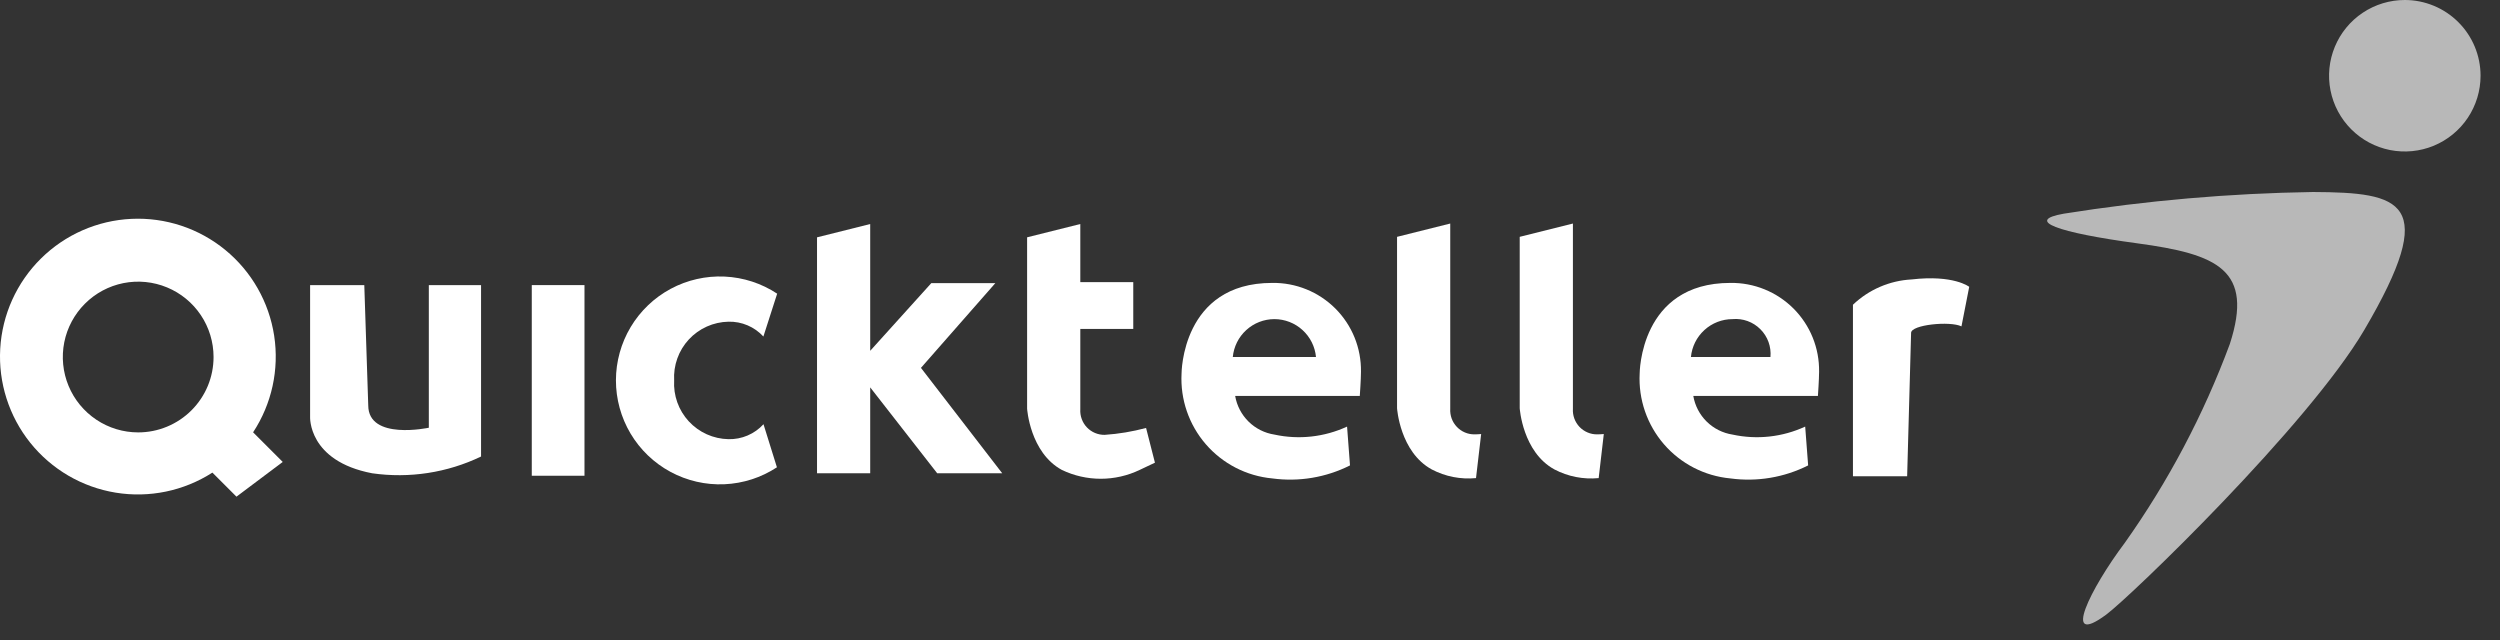
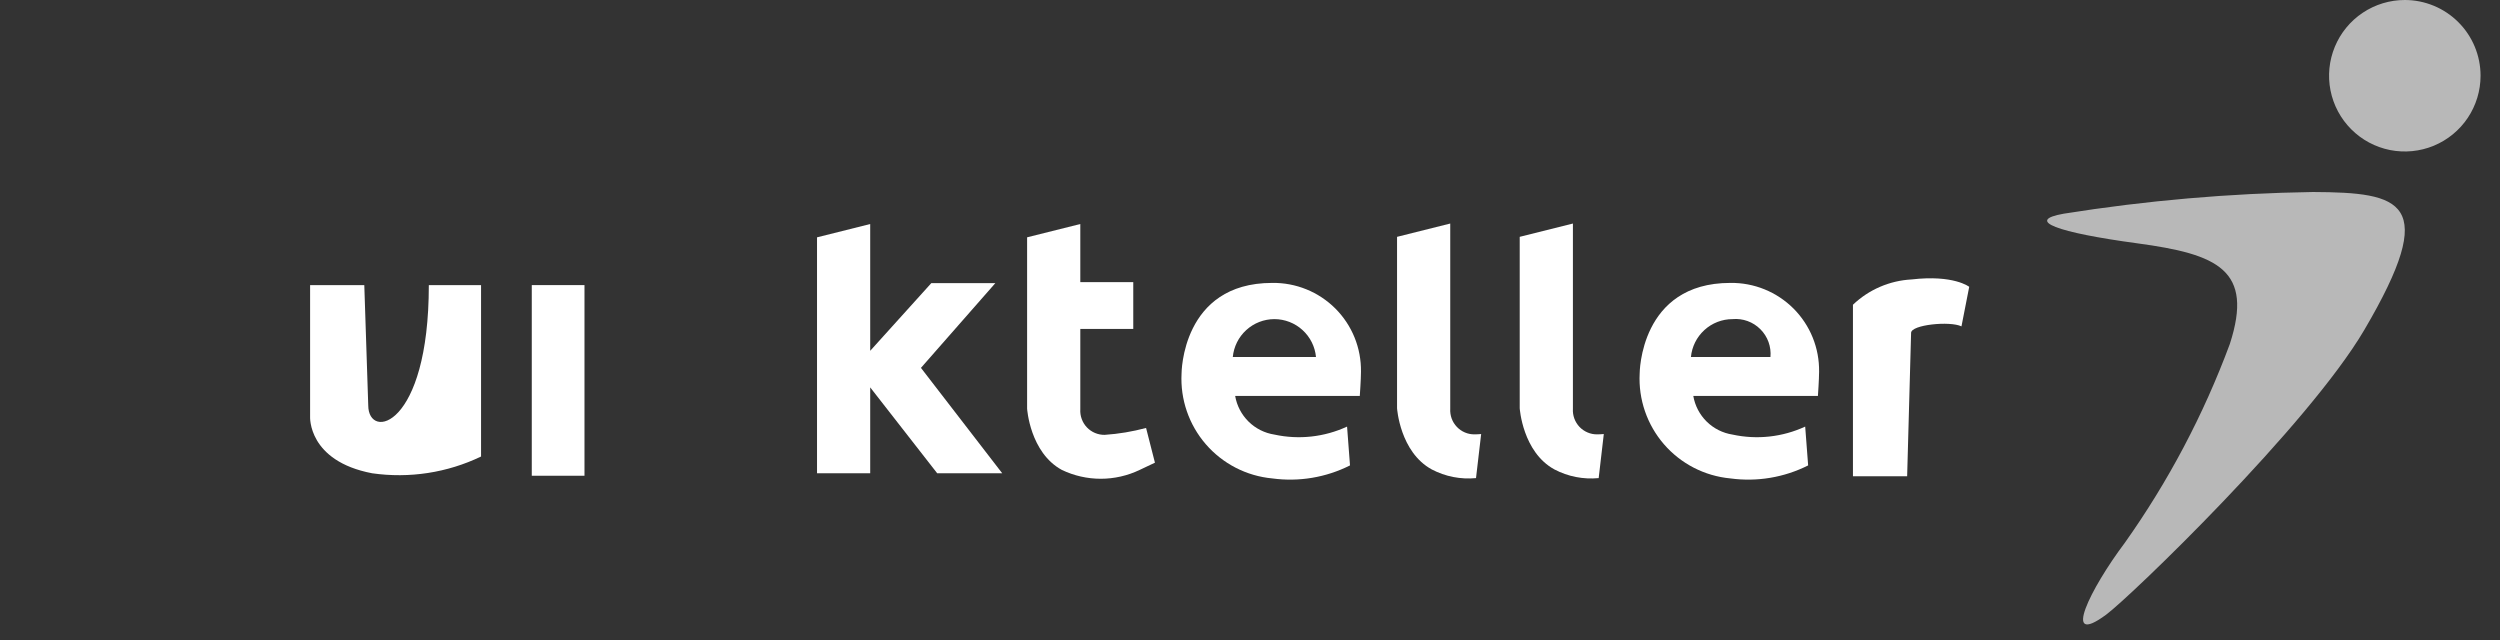
<svg xmlns="http://www.w3.org/2000/svg" width="121" height="31" viewBox="0 0 121 31" fill="none">
  <rect x="0" y="0" width="121" height="31" fill="#333333" stroke="none" />
-   <path d="M13.684 22.358L12.25 20.924C13.156 19.546 13.519 17.881 13.27 16.251C13.021 14.62 12.177 13.14 10.901 12.095C9.625 11.05 8.007 10.515 6.36 10.593C4.713 10.67 3.152 11.355 1.98 12.515C0.807 13.675 0.106 15.228 0.011 16.874C-0.084 18.521 0.434 20.144 1.465 21.431C2.497 22.718 3.968 23.578 5.596 23.844C7.223 24.111 8.892 23.765 10.28 22.874L11.445 24.039L13.684 22.358ZM6.688 20.928C5.967 20.928 5.262 20.714 4.662 20.313C4.062 19.912 3.594 19.343 3.318 18.676C3.042 18.01 2.97 17.276 3.11 16.568C3.251 15.861 3.599 15.211 4.109 14.701C4.619 14.19 5.269 13.843 5.976 13.702C6.684 13.561 7.418 13.634 8.084 13.91C8.751 14.186 9.32 14.653 9.721 15.253C10.122 15.853 10.336 16.558 10.336 17.28C10.336 17.759 10.242 18.233 10.059 18.676C9.875 19.119 9.606 19.521 9.268 19.859C8.929 20.198 8.527 20.467 8.084 20.65C7.642 20.834 7.167 20.928 6.688 20.928Z" fill="white" />
-   <path d="M15.009 13.799V20.165C15.009 20.165 14.89 22.311 18.014 22.907C19.811 23.164 21.645 22.882 23.283 22.096V13.799H20.755V20.702C20.755 20.702 17.823 21.334 17.823 19.617L17.632 13.8L15.009 13.799Z" fill="white" />
+   <path d="M15.009 13.799V20.165C15.009 20.165 14.89 22.311 18.014 22.907C19.811 23.164 21.645 22.882 23.283 22.096V13.799H20.755C20.755 20.702 17.823 21.334 17.823 19.617L17.632 13.8L15.009 13.799Z" fill="white" />
  <path d="M28.289 13.799H25.738V23.026H28.289V13.799Z" fill="white" />
-   <path d="M36.953 20.532C36.739 20.767 36.477 20.953 36.184 21.078C35.892 21.203 35.576 21.263 35.258 21.256C34.897 21.249 34.54 21.169 34.21 21.021C33.88 20.873 33.584 20.659 33.338 20.394C33.093 20.128 32.903 19.816 32.782 19.476C32.66 19.135 32.608 18.774 32.629 18.413C32.608 18.052 32.66 17.69 32.782 17.35C32.903 17.009 33.093 16.697 33.338 16.431C33.584 16.166 33.88 15.953 34.21 15.805C34.54 15.657 34.897 15.577 35.258 15.57C35.575 15.562 35.889 15.622 36.181 15.746C36.472 15.87 36.734 16.054 36.948 16.288L37.615 14.214C36.857 13.713 35.978 13.427 35.071 13.386C34.164 13.345 33.262 13.55 32.462 13.979C31.662 14.409 30.993 15.047 30.526 15.827C30.06 16.606 29.813 17.497 29.811 18.405C29.81 19.313 30.055 20.205 30.519 20.985C30.984 21.765 31.651 22.406 32.45 22.837C33.249 23.269 34.15 23.477 35.057 23.438C35.964 23.399 36.844 23.116 37.603 22.617L36.953 20.532Z" fill="white" />
  <path d="M48.508 22.907L44.574 17.805L48.174 13.704H45.075L42.118 16.979V10.843L39.544 11.487V22.907H42.118V18.749L45.361 22.907H48.508Z" fill="white" />
  <path d="M55.47 20.713C54.815 20.889 54.144 21.001 53.467 21.047C53.306 21.049 53.147 21.018 52.999 20.956C52.851 20.894 52.717 20.801 52.606 20.685C52.495 20.569 52.41 20.43 52.355 20.279C52.3 20.128 52.277 19.968 52.287 19.807V15.921H54.85V13.656H52.287V10.842L49.712 11.486V19.78C49.712 19.78 49.848 21.902 51.393 22.744C51.981 23.026 52.624 23.172 53.276 23.172C53.928 23.172 54.572 23.026 55.16 22.744L55.899 22.394L55.47 20.713Z" fill="white" />
  <path d="M71.688 21.007C71.577 21.017 71.47 21.023 71.373 21.023C71.212 21.026 71.052 20.995 70.904 20.932C70.756 20.87 70.623 20.778 70.512 20.661C70.401 20.545 70.315 20.407 70.26 20.256C70.206 20.105 70.182 19.944 70.192 19.784V10.819L67.617 11.463V19.756C67.617 19.756 67.754 21.879 69.298 22.721C69.956 23.067 70.7 23.212 71.439 23.14L71.688 21.007Z" fill="white" />
  <path d="M77.624 21.007C77.513 21.017 77.407 21.023 77.309 21.023C77.149 21.026 76.989 20.995 76.841 20.932C76.693 20.87 76.559 20.778 76.448 20.662C76.338 20.545 76.252 20.407 76.197 20.256C76.142 20.105 76.119 19.944 76.129 19.784V10.819L73.554 11.463V19.756C73.554 19.756 73.69 21.879 75.235 22.721C75.893 23.067 76.637 23.212 77.376 23.14L77.624 21.007Z" fill="white" />
  <path d="M61.681 21.034C61.208 20.961 60.771 20.741 60.43 20.405C60.089 20.069 59.863 19.635 59.782 19.164H65.814C65.814 19.164 65.871 18.365 65.871 17.99C65.879 17.423 65.774 16.861 65.561 16.335C65.348 15.81 65.031 15.333 64.631 14.932C64.23 14.532 63.753 14.216 63.228 14.003C62.703 13.79 62.14 13.684 61.573 13.693C57.187 13.693 57.187 18.08 57.187 18.08C57.122 19.328 57.542 20.553 58.36 21.499C59.178 22.445 60.329 23.038 61.573 23.155C62.864 23.331 64.177 23.112 65.34 22.526L65.198 20.647C64.099 21.155 62.864 21.291 61.681 21.034ZM61.681 15.445C62.184 15.446 62.67 15.634 63.042 15.974C63.414 16.313 63.647 16.779 63.694 17.28H59.667C59.715 16.779 59.947 16.313 60.32 15.974C60.692 15.634 61.177 15.446 61.681 15.445Z" fill="white" />
  <path d="M83.854 21.034C83.382 20.96 82.944 20.741 82.603 20.405C82.263 20.069 82.036 19.635 81.956 19.164H87.987C87.987 19.164 88.044 18.365 88.044 17.99C88.052 17.423 87.947 16.861 87.734 16.335C87.521 15.81 87.205 15.333 86.804 14.932C86.403 14.532 85.926 14.216 85.401 14.003C84.876 13.79 84.313 13.684 83.747 13.693C79.36 13.693 79.36 18.08 79.36 18.08C79.295 19.328 79.716 20.553 80.533 21.499C81.351 22.445 82.502 23.038 83.747 23.155C85.037 23.331 86.351 23.112 87.514 22.526L87.371 20.647C86.272 21.155 85.037 21.291 83.854 21.034ZM83.854 15.445C84.101 15.423 84.349 15.455 84.582 15.539C84.815 15.623 85.026 15.758 85.201 15.933C85.377 16.108 85.511 16.319 85.596 16.552C85.68 16.785 85.712 17.034 85.69 17.28H81.841C81.888 16.779 82.121 16.313 82.493 15.974C82.865 15.634 83.35 15.446 83.854 15.445Z" fill="white" />
  <path d="M95.31 13.882C95.31 13.882 94.561 13.288 92.521 13.525C91.459 13.581 90.452 14.015 89.683 14.749V23.052H92.306L92.497 16.111C92.497 15.716 94.38 15.527 94.935 15.796L95.31 13.882Z" fill="white" />
  <path d="M111.952 9.293C107.911 9.356 103.88 9.706 99.888 10.342C97.981 10.675 99.566 11.254 103.453 11.778C107.339 12.303 109.091 13.06 107.923 16.651C106.657 20.065 104.95 23.298 102.844 26.268C101.175 28.486 99.745 31.371 101.939 29.749C103.109 28.884 111.721 20.582 114.432 15.969C118.104 9.722 116.244 9.317 111.952 9.293Z" fill="#B8B8B8" />
  <path d="M116.393 6.52284e-09C115.667 2.88401e-05 114.959 0.215 114.356 0.618C113.753 1.021 113.283 1.593 113.006 2.263C112.728 2.933 112.656 3.67 112.797 4.381C112.939 5.092 113.288 5.746 113.801 6.258C114.313 6.771 114.966 7.12 115.678 7.262C116.389 7.403 117.126 7.33 117.796 7.053C118.466 6.775 119.038 6.306 119.441 5.703C119.844 5.1 120.059 4.391 120.059 3.666C120.059 3.184 119.964 2.708 119.78 2.263C119.595 1.818 119.325 1.414 118.985 1.074C118.644 0.733 118.24 0.463 117.795 0.279C117.351 0.095 116.874 -2.87117e-05 116.393 6.52284e-09Z" fill="#B8B8B8" />
</svg>